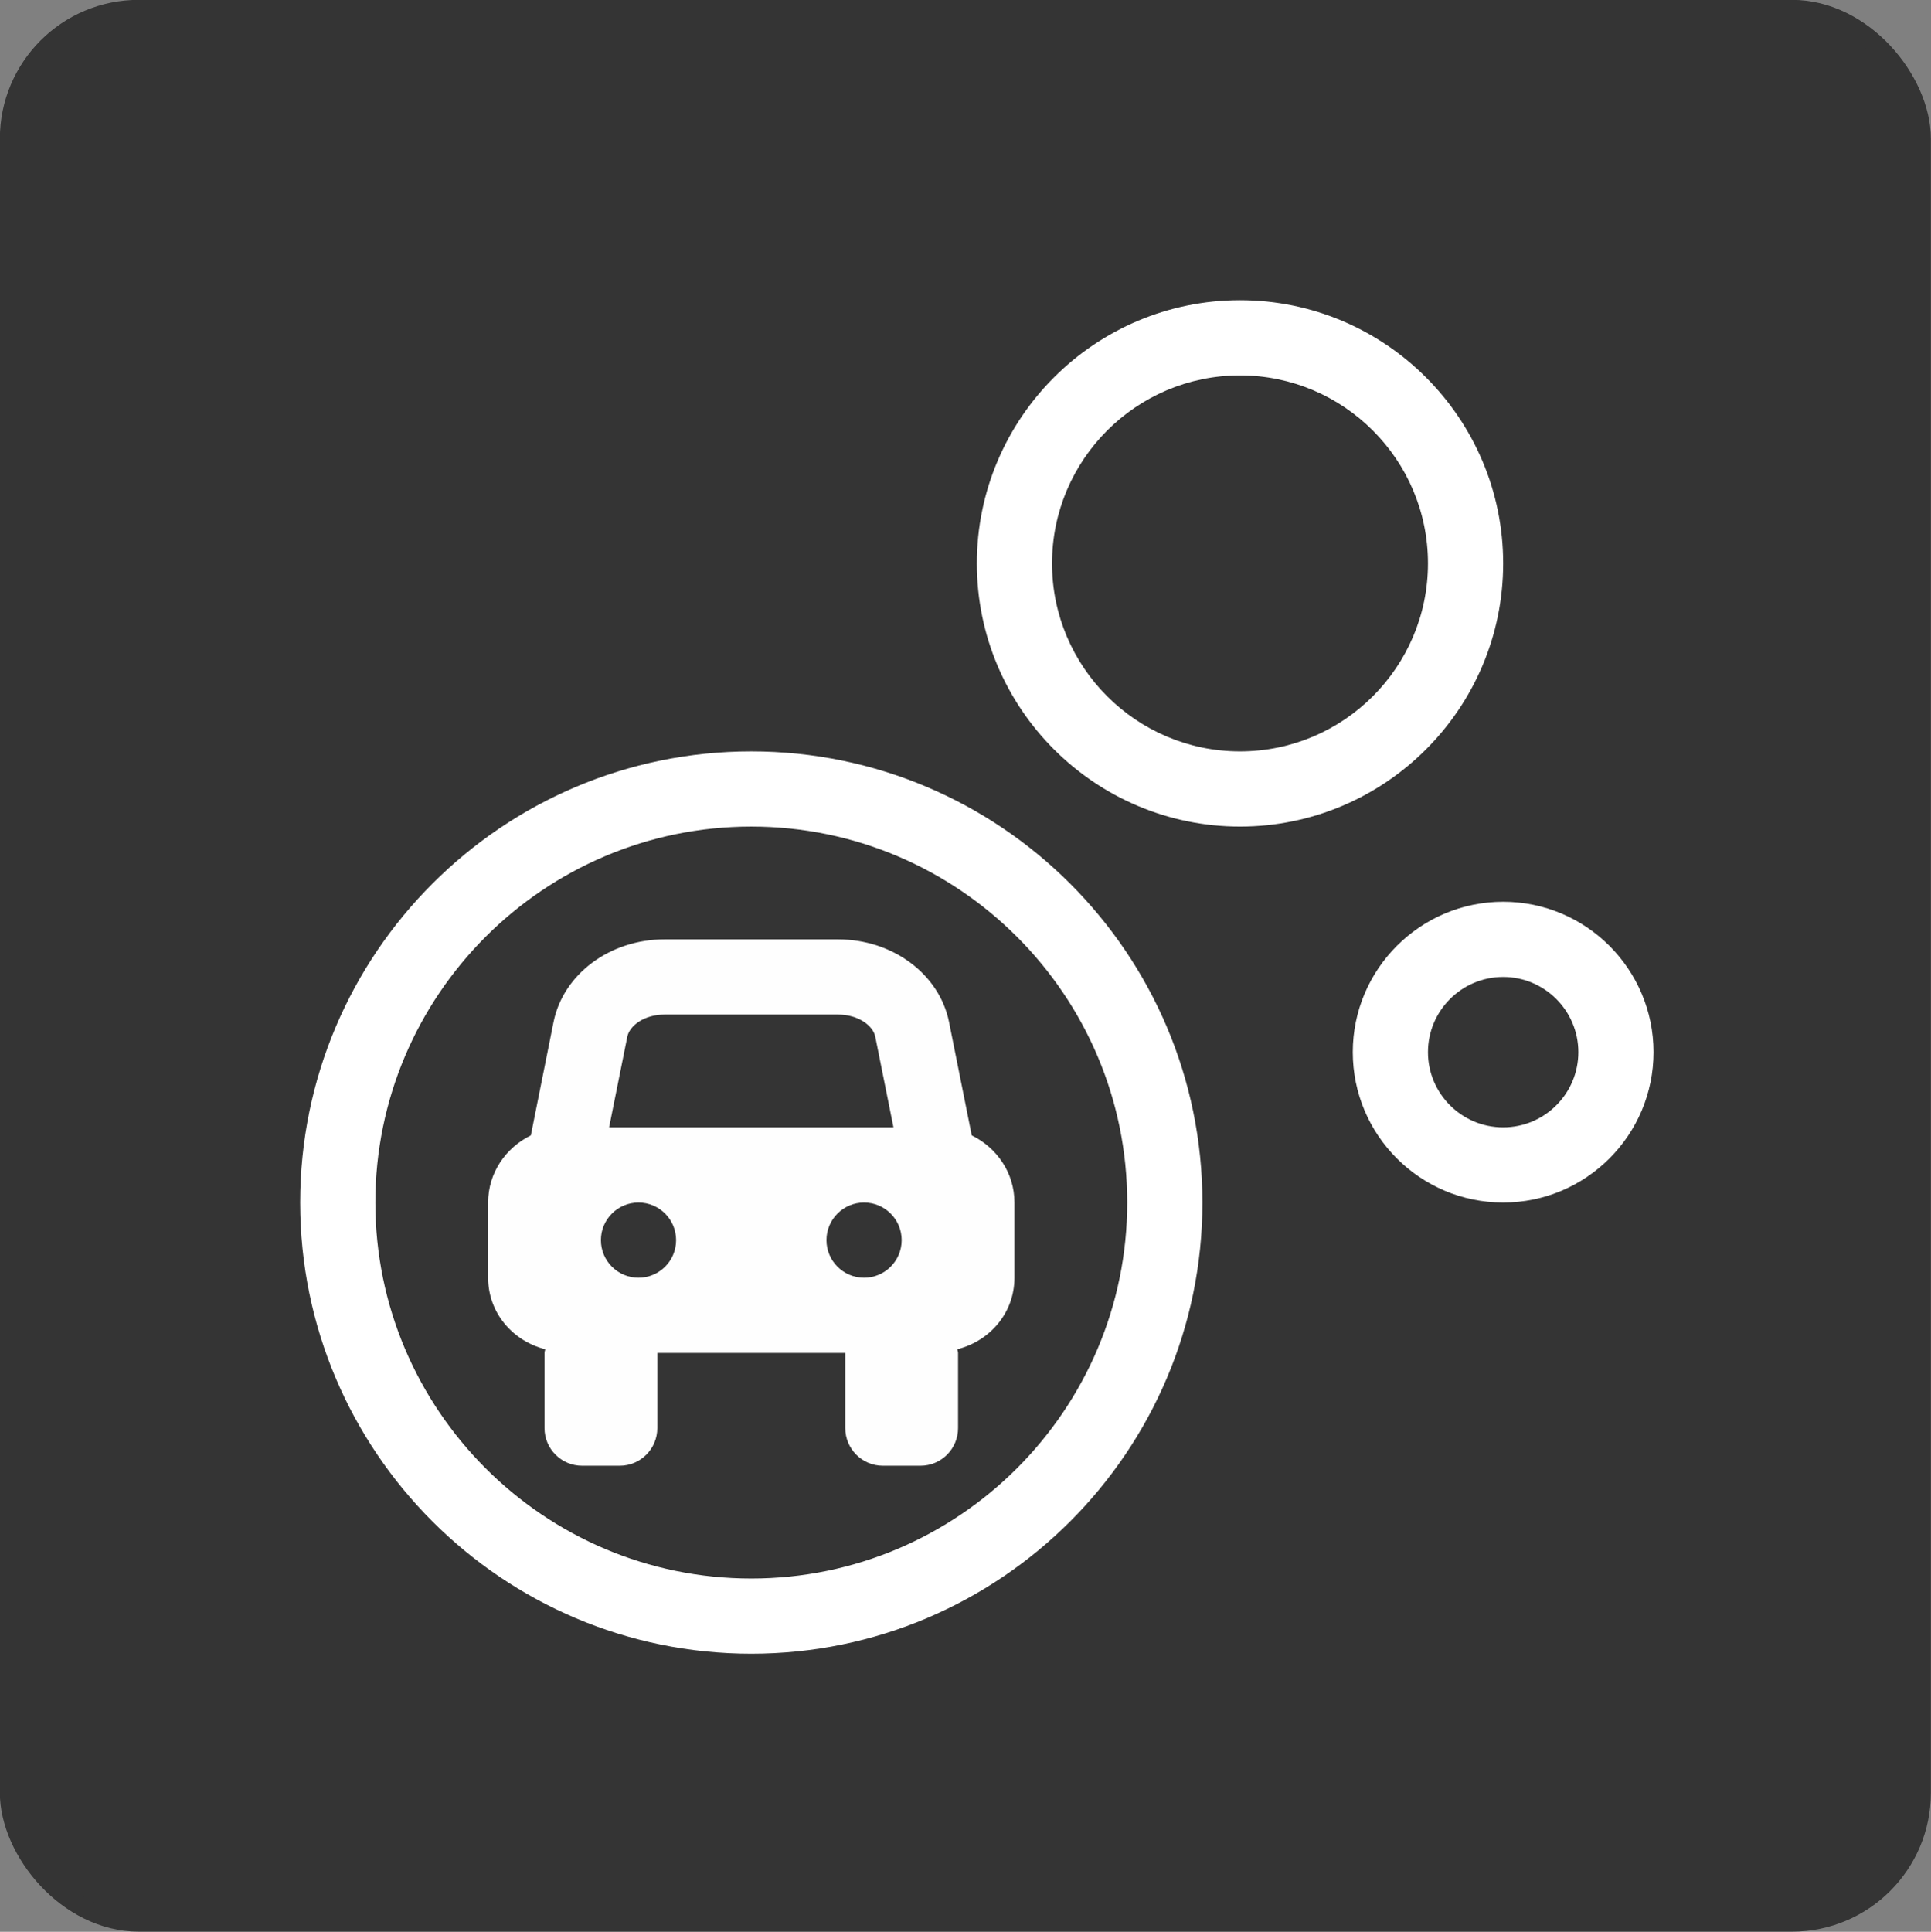
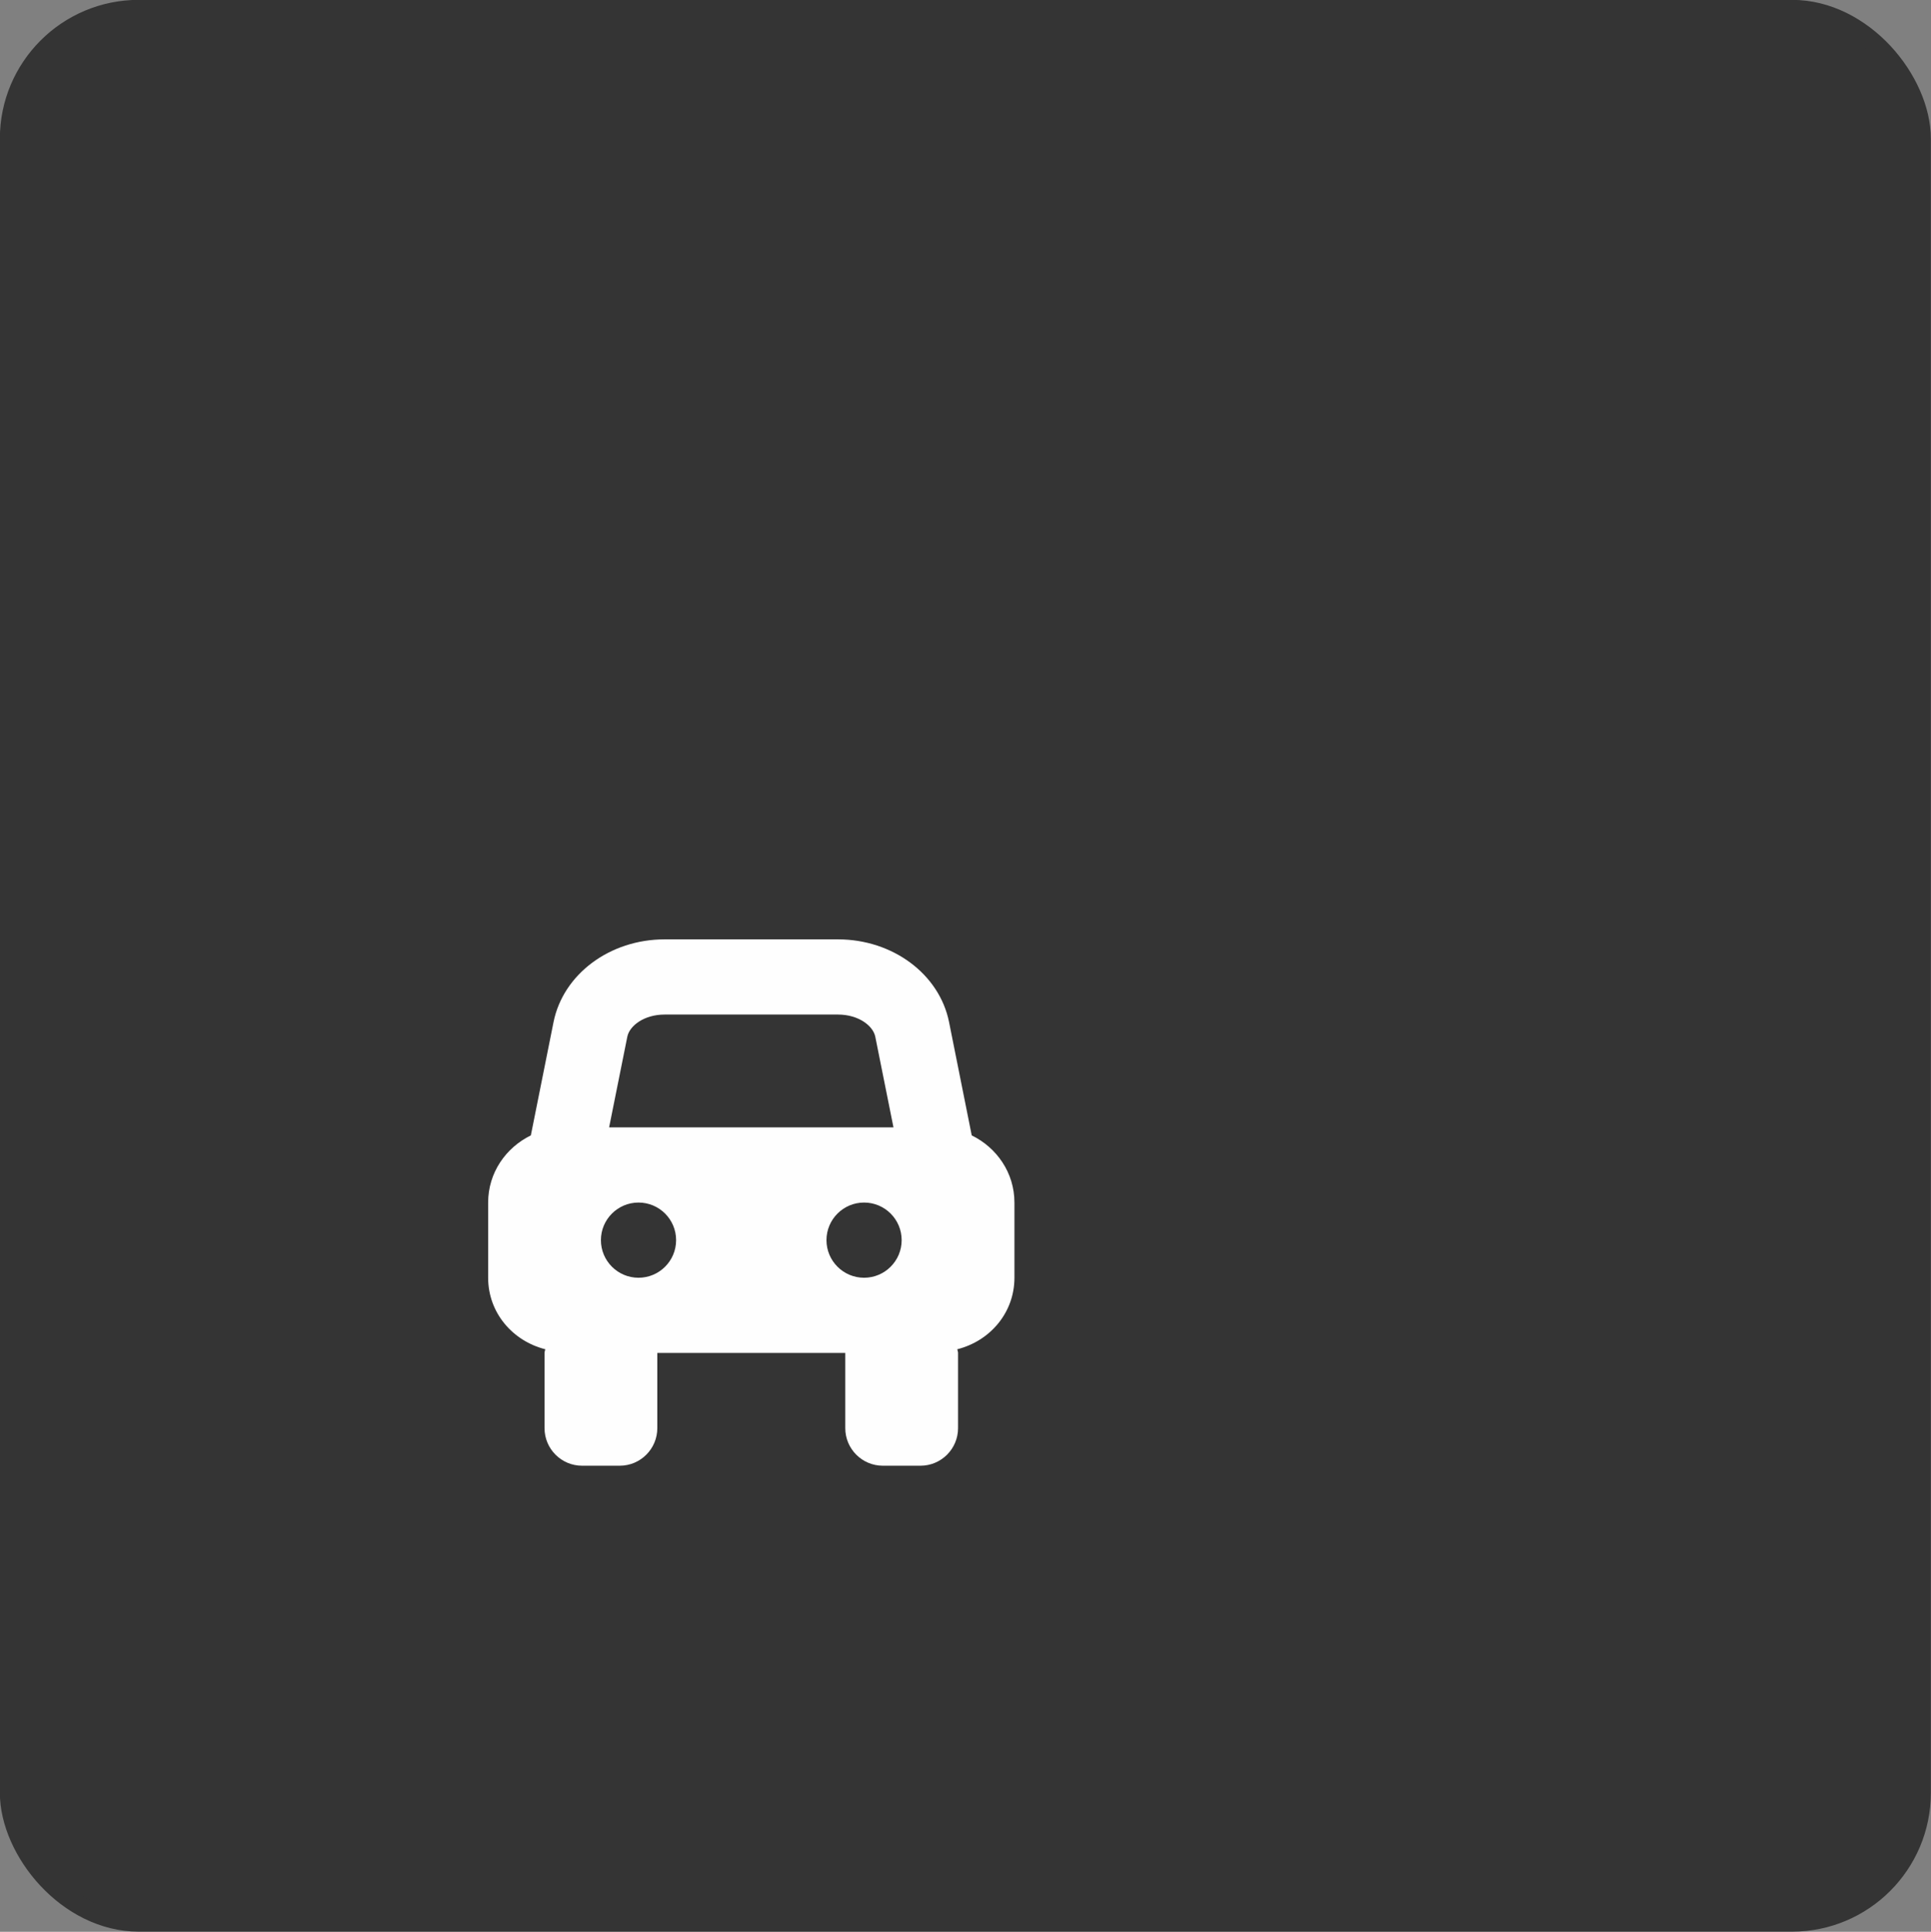
<svg xmlns="http://www.w3.org/2000/svg" xmlns:ns1="http://www.inkscape.org/namespaces/inkscape" xmlns:ns2="http://sodipodi.sourceforge.net/DTD/sodipodi-0.dtd" width="6.806mm" height="6.808mm" viewBox="0 0 6.806 6.808" version="1.1" id="svg8" ns1:version="0.92.4 (5da689c313, 2019-01-14)" ns2:docname="heatmap-vehicles-btn.svg">
  <rect x="0" y="0" width="6.806" height="6.808" fill="#808080" stroke="none" />
  <defs id="defs2" />
  <ns2:namedview id="base" pagecolor="#ffffff" bordercolor="#666666" borderopacity="1.0" ns1:pageopacity="0.0" ns1:pageshadow="2" ns1:zoom="11.2" ns1:cx="8.3572046" ns1:cy="8.158902" ns1:document-units="mm" ns1:current-layer="layer1" showgrid="false" ns1:window-width="2560" ns1:window-height="1271" ns1:window-x="2391" ns1:window-y="-8" ns1:window-maximized="1" ns1:snap-global="false" />
  <g ns1:label="Layer 1" ns1:groupmode="layer" id="layer1" transform="translate(-83.597,-122.036)">
    <rect style="fill:#343434;fill-opacity:1;stroke:#343434;stroke-width:0.067;stroke-miterlimit:1;stroke-dasharray:none;stroke-opacity:1" id="rect815" width="6.739" height="6.741" x="83.63" y="122.069" ry="0.456" rx="0.456" />
    <g id="Symbols" style="fill:none;fill-rule:evenodd;stroke:none;stroke-width:1" transform="matrix(0.265,0,0,0.265,84.655,123.094)">
      <g id="g891">
        <rect height="18" width="18" y="0" x="0" id="18x18-6" />
-         <path id="path886" d="m 6,6 c 3.309,0 6,2.691 6,6 0,3.309 -2.691,6 -6,6 C 2.691,18 0,15.309 0,12 0,8.691 2.691,6 6,6 Z m 0,1 c -2.757,0 -5,2.243 -5,5 0,2.757 2.243,5 5,5 2.757,0 5,-2.243 5,-5 C 11,9.243 8.757,7 6,7 Z m 10,1 c 1.103,0 2,0.897 2,2 0,1.103 -0.897,2 -2,2 -1.103,0 -2,-0.897 -2,-2 0,-1.103 0.897,-2 2,-2 z m 0,1 c -0.552,0 -1,0.449 -1,1 0,0.551 0.448,1 1,1 0.552,0 1,-0.449 1,-1 C 17,9.449 16.552,9 16,9 Z M 12.5,0 C 14.43,0 16,1.57 16,3.5 16,5.43 14.43,7 12.5,7 10.57,7 9,5.43 9,3.5 9,1.57 10.57,0 12.5,0 Z m 0,1 C 11.121,1 10,2.122 10,3.5 10,4.878 11.121,6 12.5,6 13.879,6 15,4.878 15,3.5 15,2.122 13.879,1 12.5,1 Z" ns1:connector-curvature="0" style="fill:#ffffff" />
        <g transform="translate(2,8)" id="icon-4">
-           <rect height="8" width="8" y="0" x="0" id="8x8-8" />
          <path id="Fill-1" d="M 5.5,5 C 5.224,5 5,4.776 5,4.5 5,4.224 5.224,4 5.5,4 5.776,4 6,4.224 6,4.5 6,4.776 5.776,5 5.5,5 Z m -3,0 C 2.224,5 2,4.776 2,4.5 2,4.224 2.224,4 2.5,4 2.776,4 3,4.224 3,4.5 3,4.776 2.776,5 2.5,5 Z M 2.351,1.795 C 2.38,1.65 2.573,1.5 2.847,1.5 h 2.306 c 0.274,0 0.467,0.15 0.496,0.294 L 5.891,3 H 2.109 Z M 6.932,3.107 6.63,1.598 C 6.501,0.962 5.881,0.5 5.153,0.5 H 2.847 C 2.119,0.5 1.499,0.962 1.37,1.599 L 1.068,3.107 C 0.735,3.27 0.5,3.604 0.5,4 V 5 C 0.5,5.467 0.827,5.842 1.26,5.951 1.258,5.968 1.25,5.982 1.25,6 v 1 c 0,0.276 0.224,0.5 0.5,0.5 h 0.5 C 2.526,7.5 2.75,7.276 2.75,7 V 6 h 2.5 v 1 c 0,0.276 0.224,0.5 0.5,0.5 h 0.5 C 6.526,7.5 6.75,7.276 6.75,7 V 6 C 6.75,5.982 6.742,5.968 6.74,5.951 7.173,5.842 7.5,5.467 7.5,5 V 4 C 7.5,3.604 7.265,3.27 6.932,3.107 Z" ns1:connector-curvature="0" style="fill:#fefefe" />
        </g>
      </g>
    </g>
  </g>
</svg>